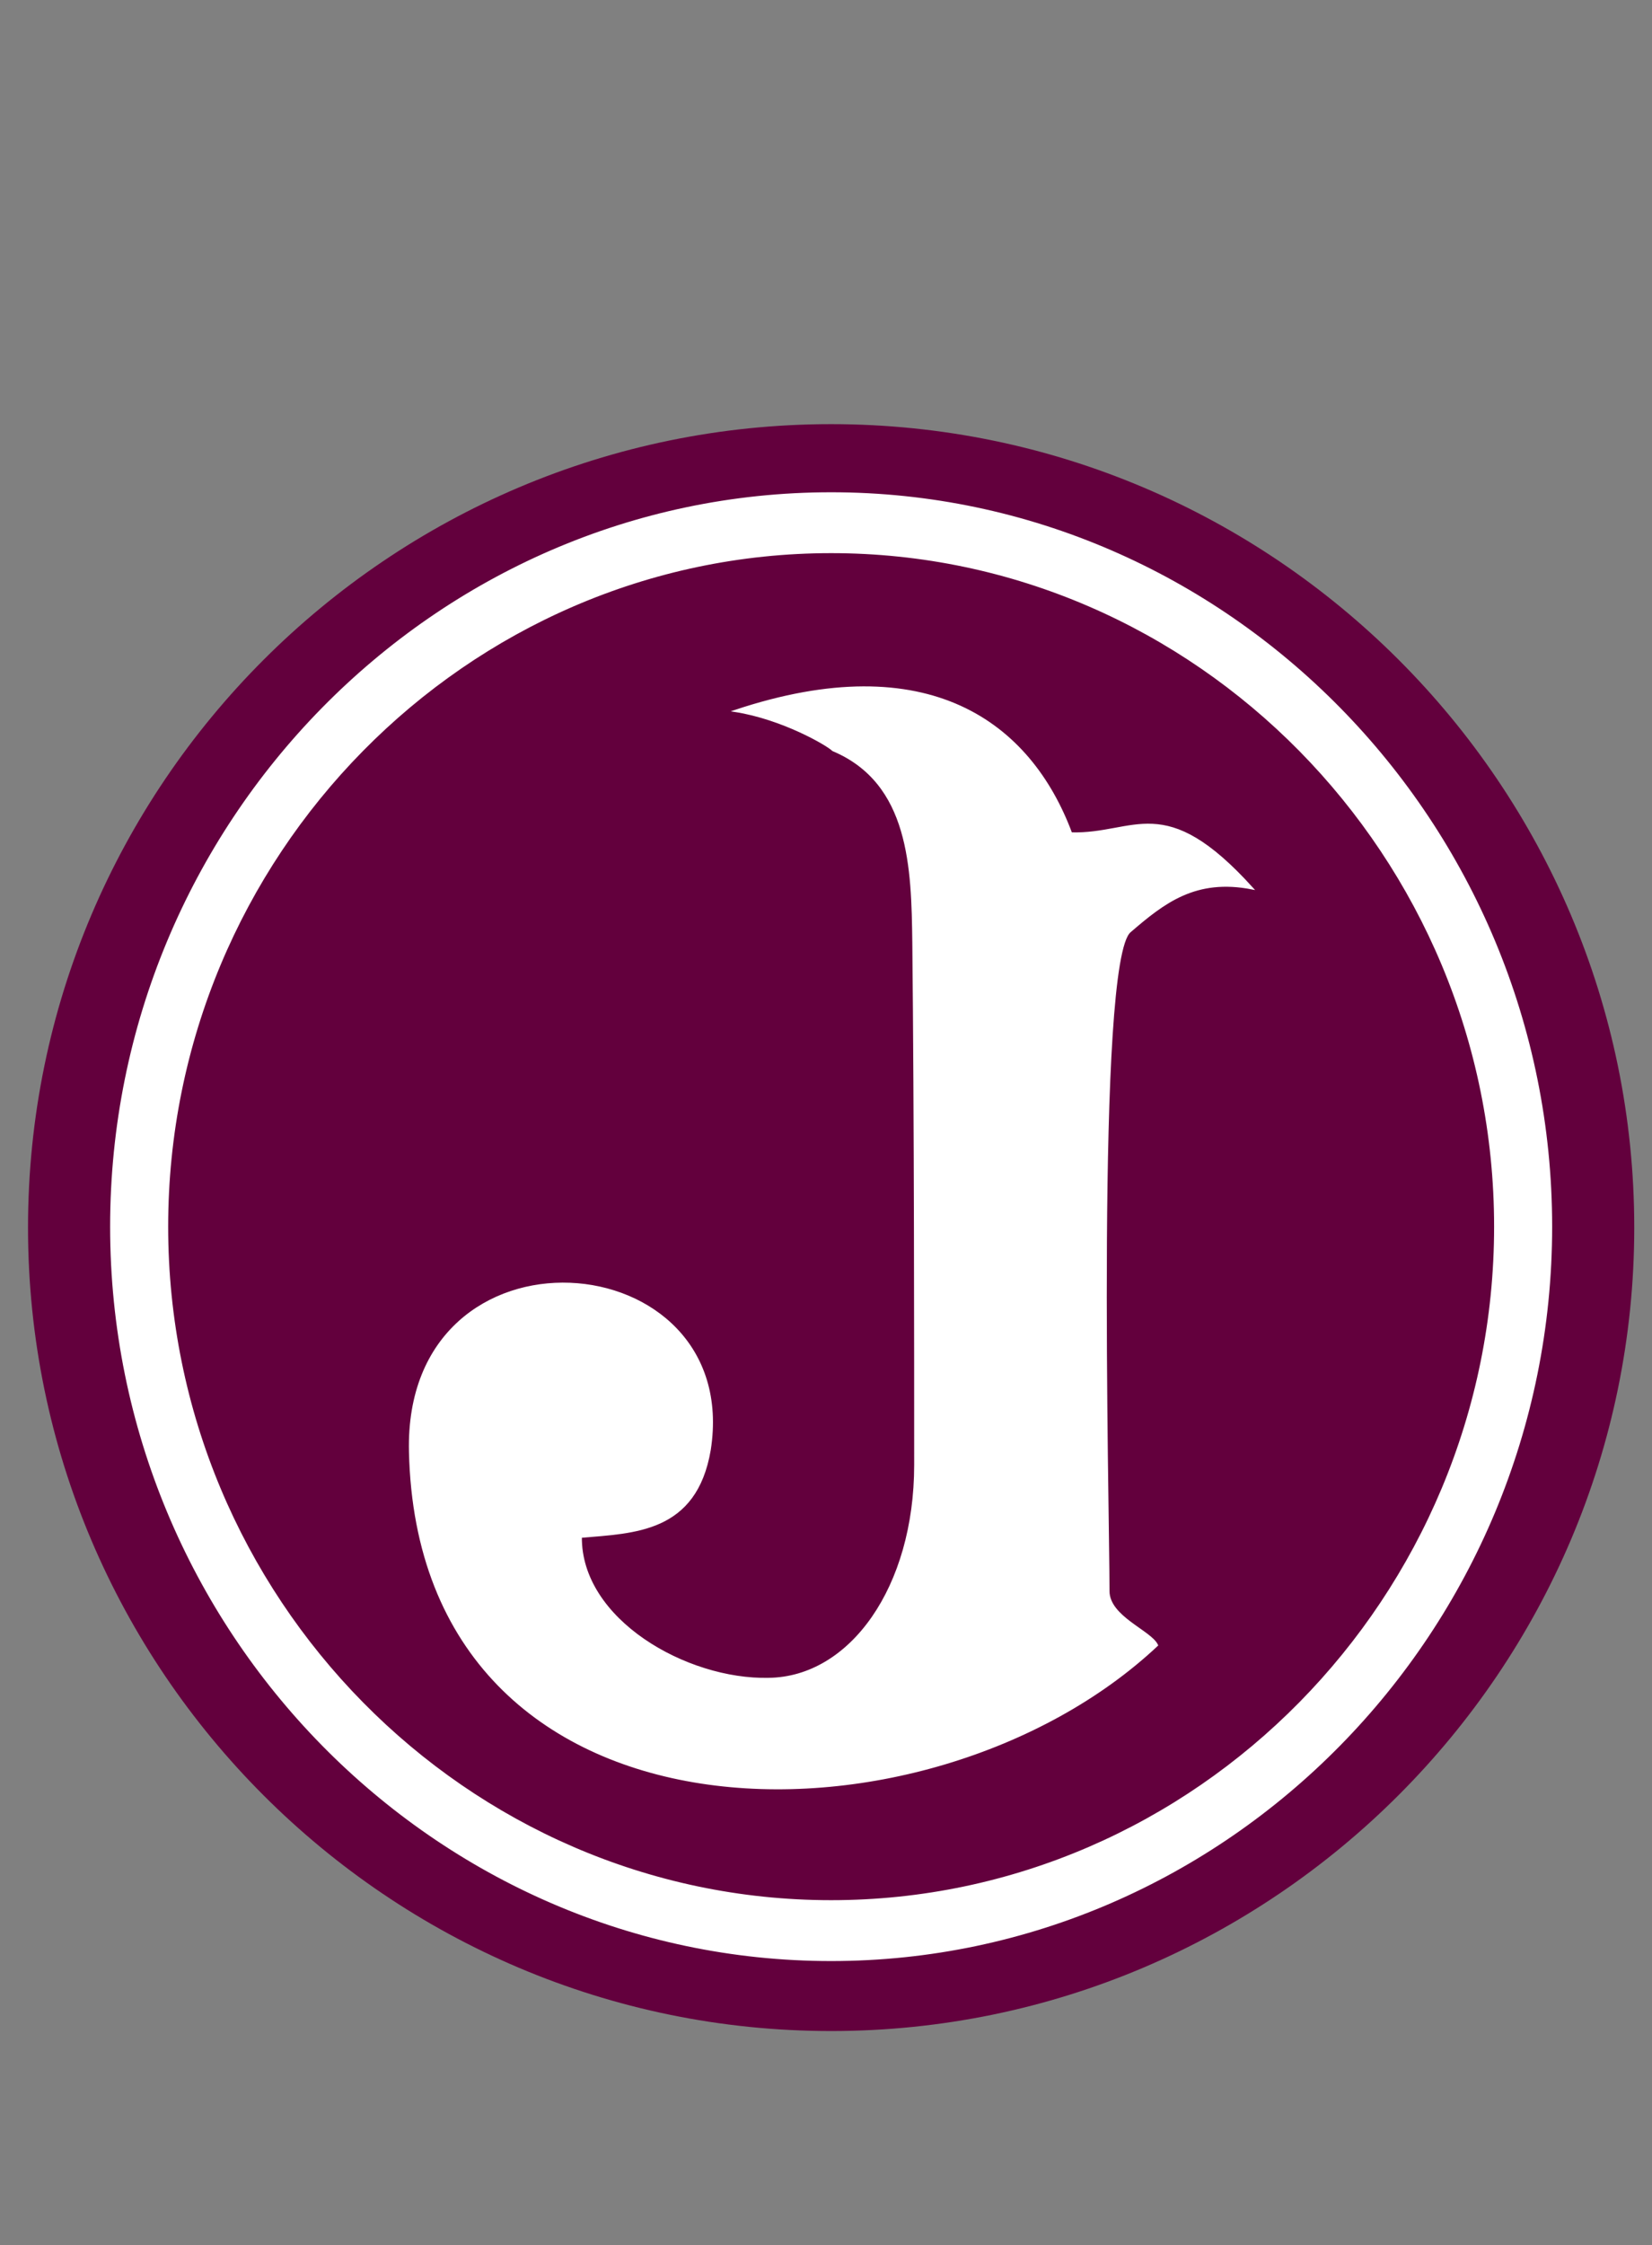
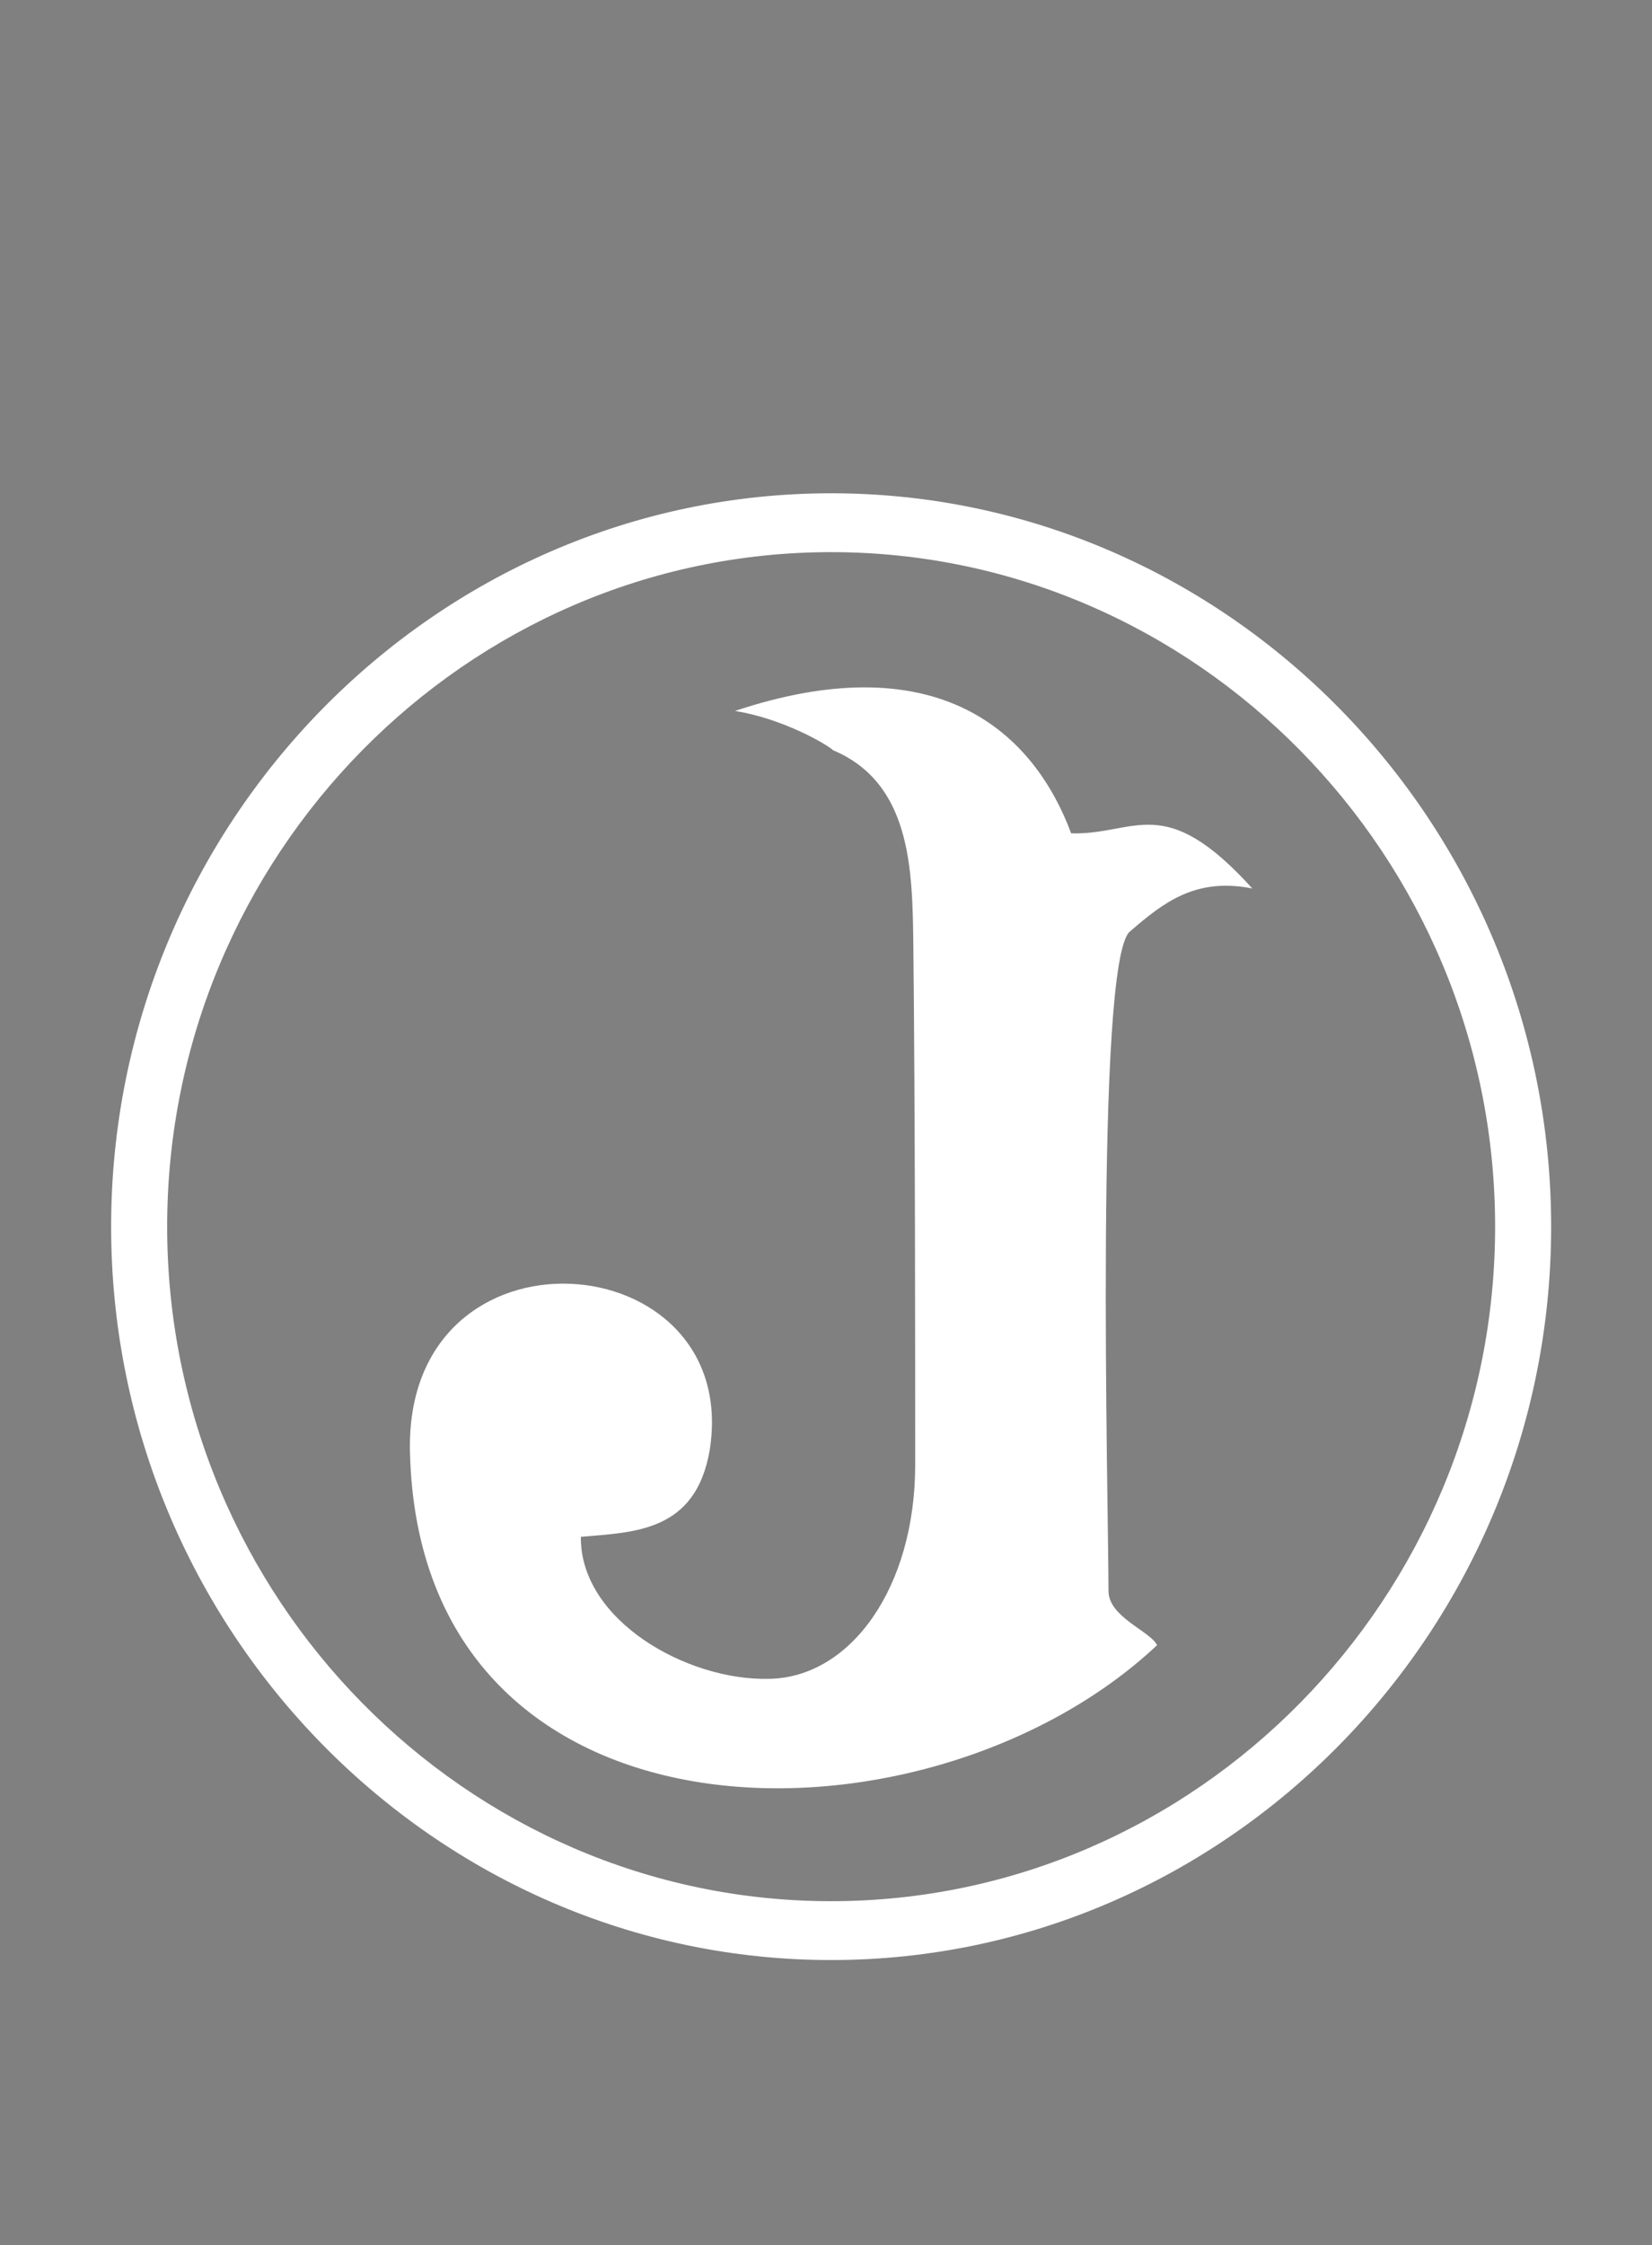
<svg xmlns="http://www.w3.org/2000/svg" version="1.1" id="Camada_1" x="0px" y="0px" viewBox="0 0 176.9 240.3" style="enable-background:new 0 0 176.9 240.3;" xml:space="preserve">
  <rect x="0" y="0" width="176.9" height="240.3" fill="#808080" stroke="none" />
  <style type="text/css">
	.st0{fill-rule:evenodd;clip-rule:evenodd;fill:#63003D;}
	.st1{fill-rule:evenodd;clip-rule:evenodd;fill:#FFFFFF;}
	.st2{fill:none;stroke:#FFFFFF;stroke-width:0.216;stroke-miterlimit:22.926;}
</style>
-   <path class="st0" d="M89,217.4c-47.4,0-86-38.6-86-86s38.6-86,86-86s86,38.6,86,86C175,178.7,136.4,217.4,89,217.4" />
  <path class="st1" d="M89.2,80.3c8.3,3.5,8.5,12.6,8.6,20.6c0.2,18.3,0.2,44.5,0.2,55.9c0,13.1-6.9,22.8-15.7,22.9  c-8.8,0.2-20.2-6.3-20.1-15.2c5.7-0.5,12.3-0.5,13.8-9.3c3.5-22.3-32.7-25.2-32.1,0.2c1,43.7,55.4,43.8,80,20.7  c-0.7-1.5-5.2-3-5.2-5.8c0-9-1.5-67.5,2.3-70.6c3.6-3.1,7-5.8,13.1-4.6c-9.5-10.5-12.5-5.7-19.4-5.9c-4.4-11.8-15.3-20-36-13.1  C83.8,76.9,88.6,79.7,89.2,80.3 M89,203.5c-39.1,0-71.1-32.5-71.1-72.2s32-72.2,71.1-72.2s71.1,32.5,71.1,72.2S128.1,203.5,89,203.5  z M89,209.8c-42.4,0-77.1-35.3-77.1-78.5S46.6,52.8,89,52.8s77.1,35.3,77.1,78.5S131.4,209.8,89,209.8z" />
-   <path class="st2" d="M89.2,80.3c8.3,3.5,8.5,12.6,8.6,20.6c0.2,18.3,0.2,44.5,0.2,55.9c0,13.1-6.9,22.8-15.7,22.9  c-8.8,0.2-20.2-6.3-20.1-15.2c5.7-0.5,12.3-0.5,13.8-9.3c3.5-22.3-32.7-25.2-32.1,0.2c1,43.7,55.4,43.8,80,20.7  c-0.7-1.5-5.2-3-5.2-5.8c0-9-1.5-67.5,2.3-70.6c3.6-3.1,7-5.8,13.1-4.6c-9.5-10.5-12.5-5.7-19.4-5.9c-4.4-11.8-15.3-20-36-13.1  C83.8,76.9,88.6,79.7,89.2,80.3z M89,203.5c-39.1,0-71.1-32.5-71.1-72.2s32-72.2,71.1-72.2s71.1,32.5,71.1,72.2  S128.1,203.5,89,203.5z M89,209.8c-42.4,0-77.1-35.3-77.1-78.5S46.6,52.8,89,52.8s77.1,35.3,77.1,78.5S131.4,209.8,89,209.8z" />
</svg>